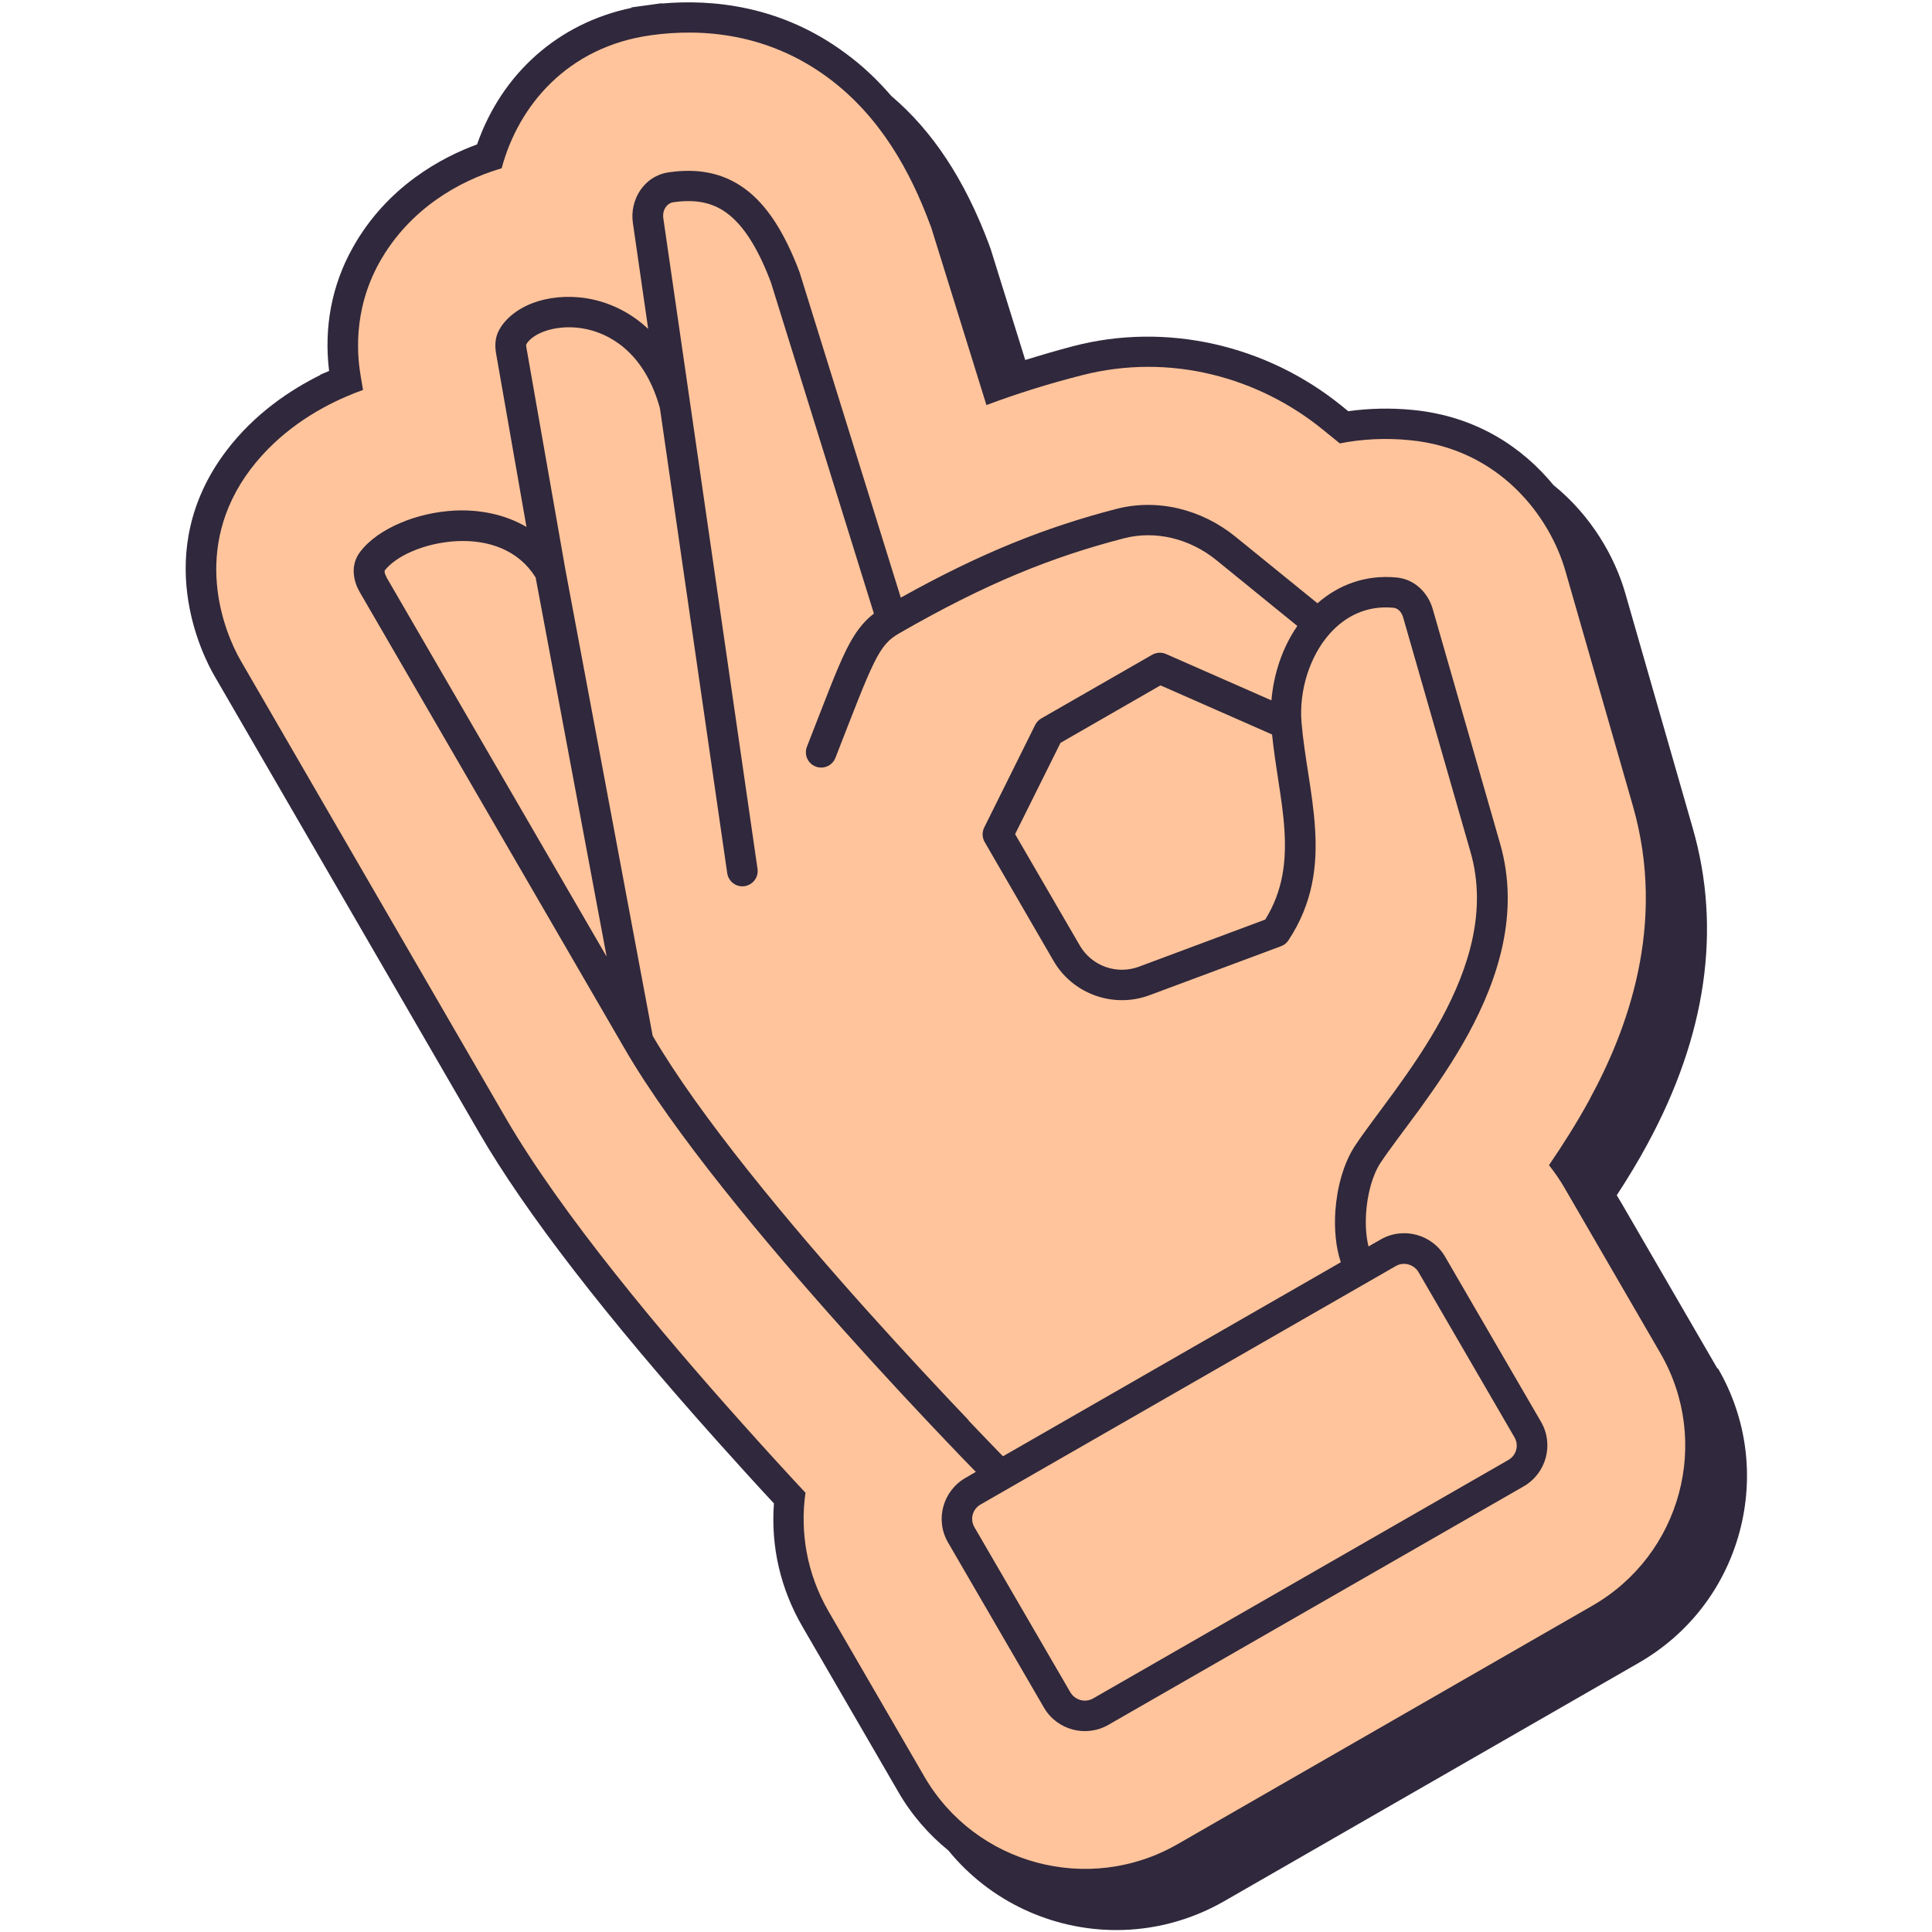
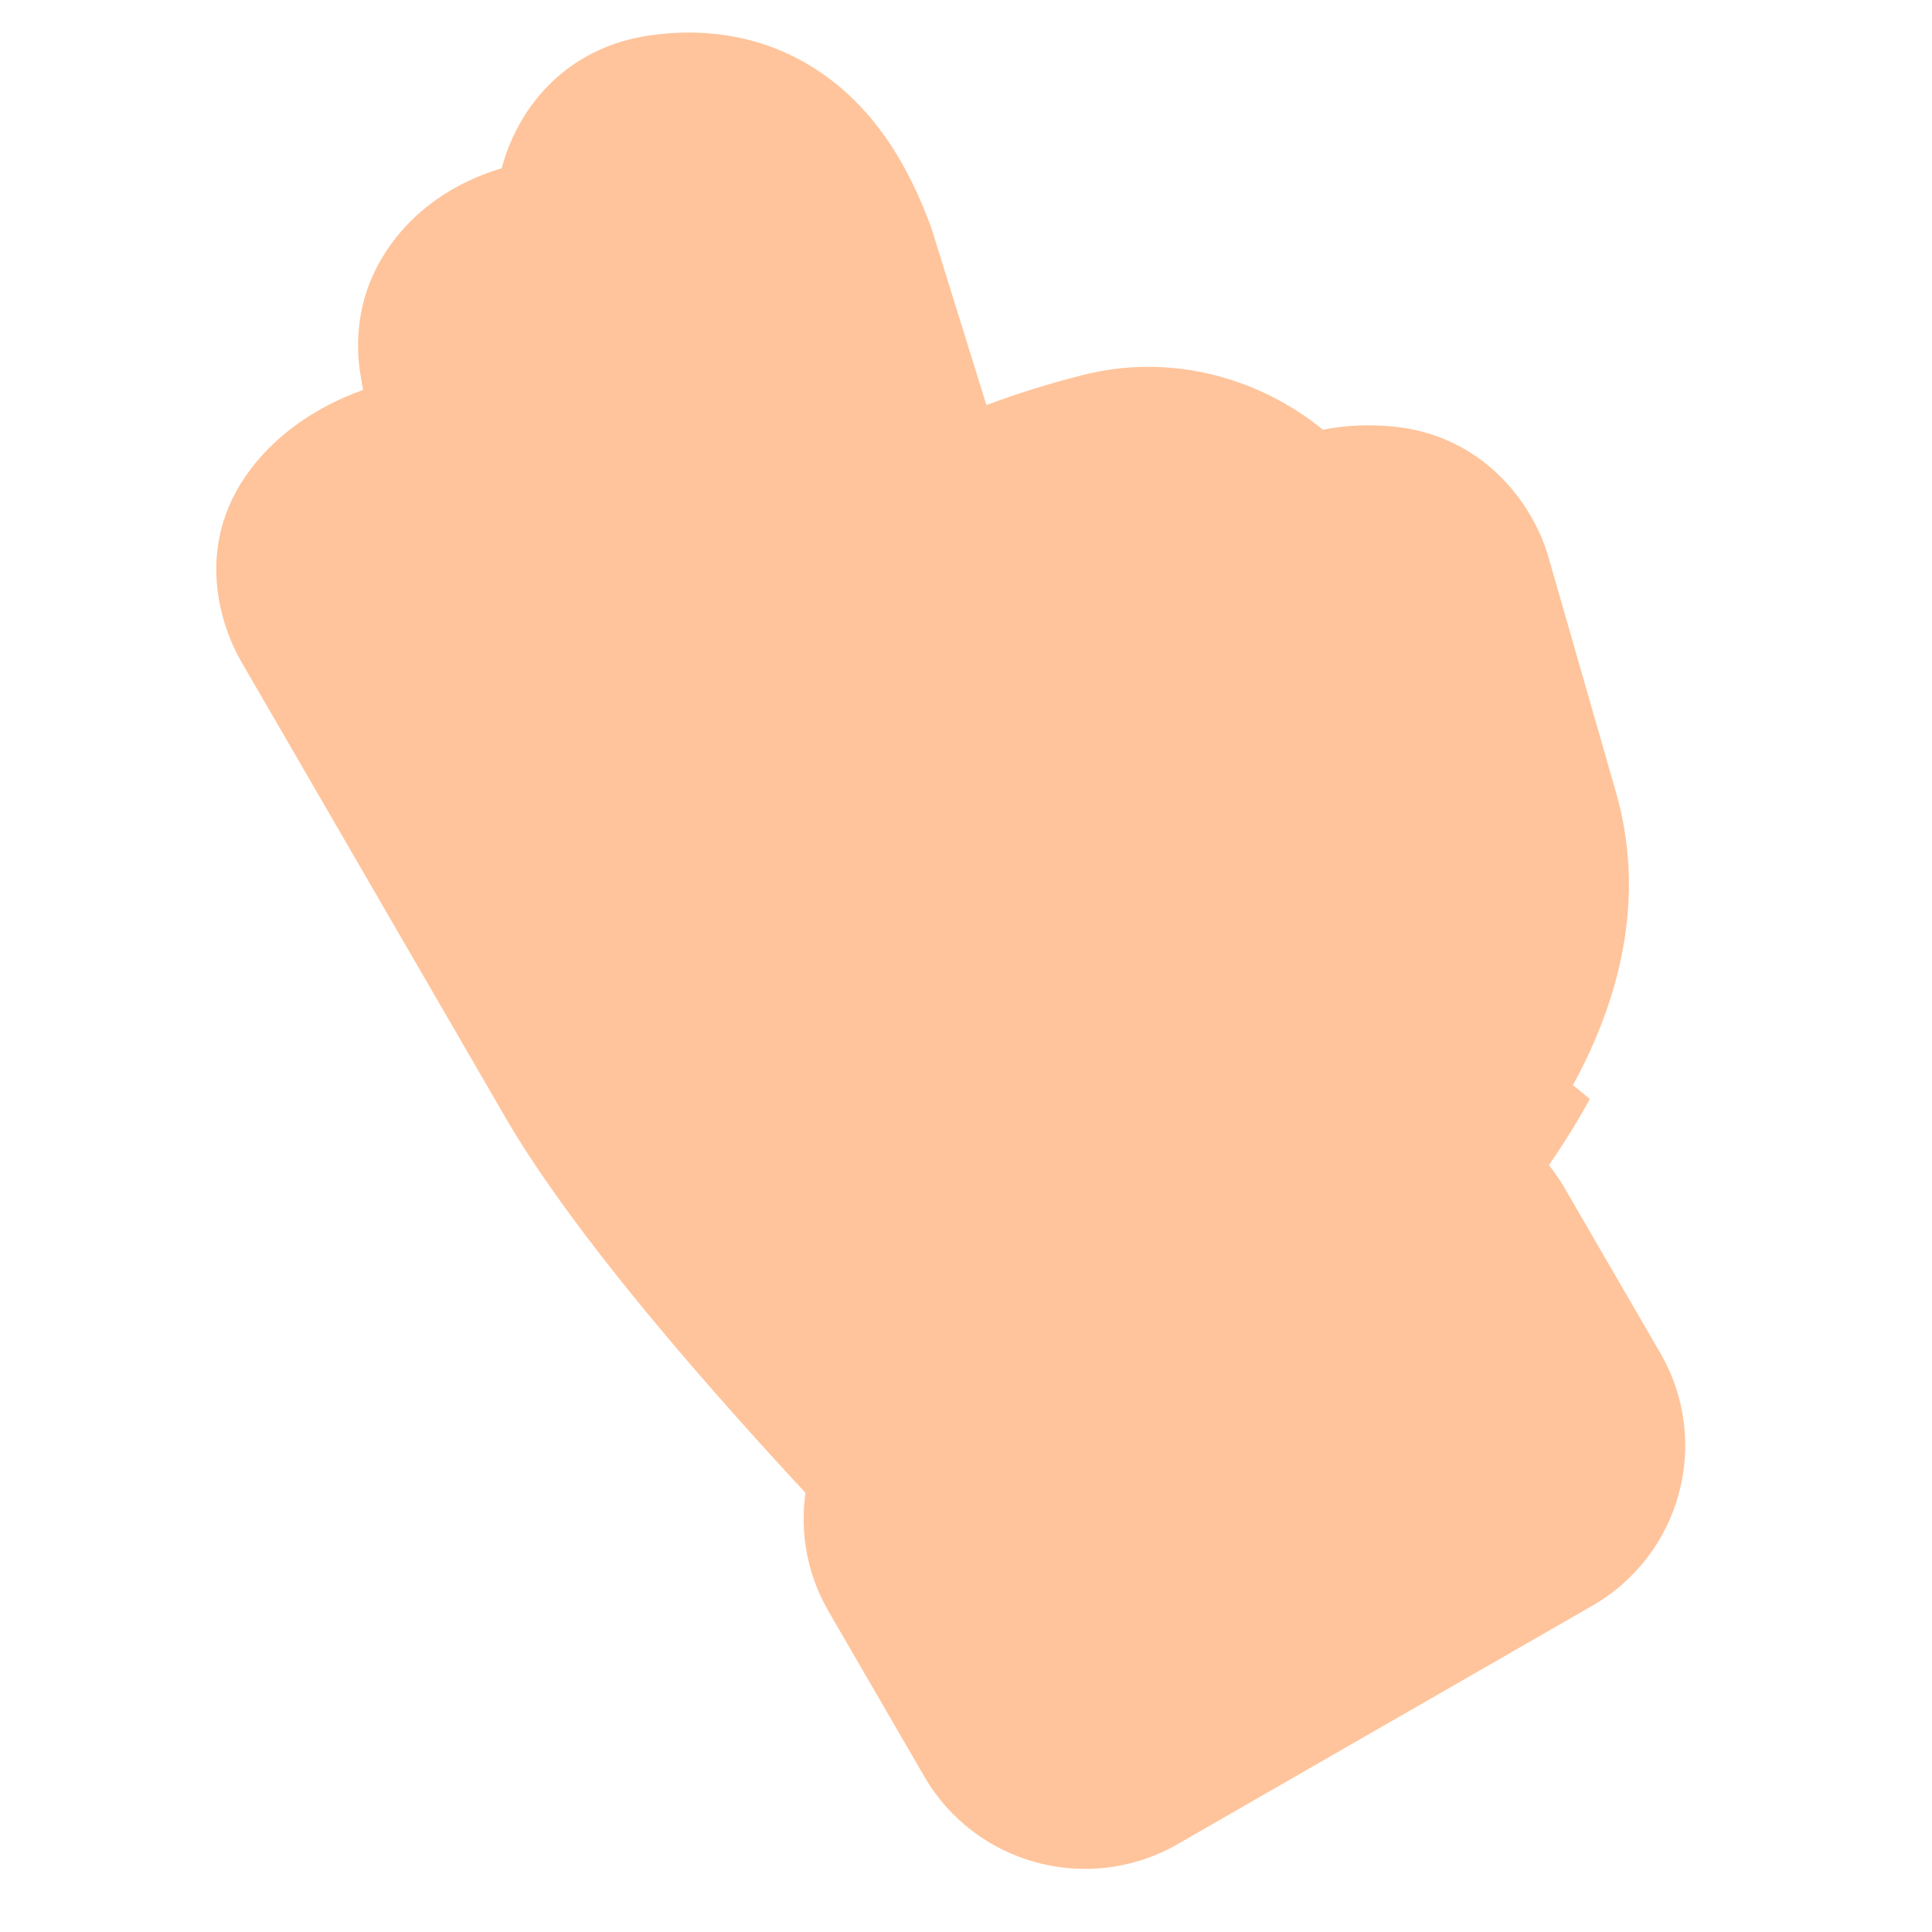
<svg xmlns="http://www.w3.org/2000/svg" viewBox="0 0 120 120">
-   <path d="m106.67,85l-5.95-10.26c-.1-.17-.2-.34-.3-.5.71-1.09,1.34-2.13,1.9-3.17,3.67-6.76,4.62-13.37,2.82-19.63l-4.19-14.59c-.65-2.27-2.12-4.83-4.46-6.72-1.93-2.35-4.81-4.29-8.76-4.67-1.34-.13-2.68-.1-3.99.08l-.38-.31c-4.71-3.83-10.95-5.23-16.7-3.73-1.03.27-2.01.56-2.98.86l-2.14-6.87-.13-.36c-1.5-3.98-3.48-6.99-6.05-9.17-.86-1-1.8-1.89-2.84-2.65C48.52.34,44.25-.06,41.1.22v-.02s-.93.13-.93.13c0,0,0,0-.01,0l-.94.13v.03c-4.52.94-8.04,4.05-9.59,8.48-2.13.78-5.58,2.57-7.73,6.43-1.29,2.31-1.79,4.92-1.46,7.64l-.54.23v.02c-1.82.9-4.08,2.38-5.85,4.72-4.76,6.3-1.44,12.76-.72,13.99l16.44,28.37c2.86,4.93,7.85,11.4,14.85,19.22,1.21,1.35,2.37,2.63,3.45,3.79-.2,2.68.41,5.31,1.77,7.65l5.95,10.26c.83,1.44,1.9,2.66,3.12,3.65,2.59,3.18,6.47,4.94,10.43,4.94,2.27,0,4.58-.58,6.69-1.79l25.76-14.81c3.11-1.79,5.33-4.68,6.26-8.14.92-3.45.45-7.05-1.34-10.14Z" fill="#30283c" />
-   <path d="m98.75,68.26c-.83,1.52-1.72,2.91-2.54,4.11.35.44.68.92.97,1.42l5.95,10.26c3.18,5.49,1.29,12.51-4.22,15.68l-25.76,14.81c-5.51,3.17-12.56,1.29-15.74-4.2l-5.95-10.26c-1.34-2.32-1.78-4.9-1.43-7.36-1.22-1.31-2.58-2.8-4.01-4.4-4.87-5.45-11.1-12.84-14.62-18.9l-16.44-28.37c-1.06-1.83-3.11-6.98.6-11.9,1.78-2.35,4.13-3.74,5.95-4.52.34-.15.68-.28,1.04-.41l-.14-.82c-.19-1.09-.56-4.01,1.15-7.09,1.92-3.43,5.08-5.08,7.38-5.79.07-.02.15-.04.22-.07,1.04-3.89,4.09-7.54,9.26-8.26,3.22-.45,7.27-.12,10.99,2.62,3.31,2.44,5.16,5.93,6.33,9.06l.1.26,3.43,11.03c1.95-.73,3.88-1.33,5.88-1.84,5.54-1.44,11.06.14,15.02,3.37l1.05.85c1.37-.27,2.82-.35,4.34-.2,5.54.53,8.69,4.7,9.67,8.12l4.19,14.59c2.13,7.42-.38,13.99-2.67,18.2Z" fill="#ffc49b" />
-   <path d="m95.72,88.32l-5.96-10.26c-.81-1.4-2.61-1.88-4.01-1.07l-.75.43c-.14-.58-.2-1.28-.15-2.06.08-1.23.41-2.4.9-3.14.6-.9,1.46-2.01,2.47-3.39.98-1.36,2.06-2.92,2.99-4.63,1.85-3.41,3.19-7.51,1.97-11.78l-4.19-14.59c-.27-.95-1.07-1.85-2.24-1.96-1.97-.19-3.64.48-4.92,1.6l-5.1-4.14c-2.06-1.67-4.8-2.4-7.43-1.71-4.34,1.13-8.33,2.7-13.35,5.5l-6.29-20.22c-.93-2.46-2.02-4.17-3.4-5.18-1.42-1.04-3.01-1.26-4.7-1.02-1.59.22-2.46,1.75-2.25,3.15l.95,6.58c-1.02-.96-2.21-1.55-3.4-1.82-1.21-.27-2.42-.21-3.44.1-1,.31-1.92.9-2.41,1.77-.3.53-.26,1.1-.2,1.46l1.89,10.79c-1.36-.8-2.93-1.08-4.41-1.02-1.23.06-2.42.34-3.44.78-1.01.43-1.92,1.04-2.49,1.8-.65.86-.37,1.88-.02,2.48l16.46,28.37c3.03,5.23,8.72,12.03,13.61,17.49,2.45,2.74,4.72,5.16,6.37,6.89.75.79,1.37,1.43,1.83,1.9l-.65.38c-1.4.81-1.89,2.6-1.08,4l5.96,10.26c.81,1.4,2.61,1.88,4.01,1.07l25.79-14.81c1.4-.81,1.89-2.6,1.08-4ZM24,35.82c-.08-.13-.11-.24-.11-.32,0-.03,0-.05,0-.06,0,0,0,0,0,0,.31-.4.89-.85,1.72-1.2.81-.35,1.79-.58,2.78-.63,1.96-.09,3.82.55,4.88,2.26l4.41,23.55-13.69-23.59Zm36.17,52.4c-1.64-1.72-3.89-4.12-6.33-6.84-4.85-5.41-10.36-12.02-13.3-17.04l-5.43-29-2.41-13.73c-.02-.09-.02-.15-.02-.19,0-.01,0-.02,0-.02.17-.31.6-.66,1.31-.88.69-.21,1.57-.27,2.47-.07,1.75.39,3.66,1.75,4.53,4.91l4.18,28.88c.08.52.56.88,1.08.8.52-.08.88-.56.8-1.08l-4.19-28.95-1.66-11.45c-.08-.55.26-.95.63-1,1.35-.19,2.4,0,3.31.67.95.7,1.87,2,2.74,4.3l6.4,20.58c-.7.54-1.2,1.22-1.71,2.24-.62,1.25-1.31,3.12-2.45,6.03-.19.49.05,1.04.54,1.23.49.19,1.04-.05,1.23-.54,1.17-2.99,1.82-4.73,2.39-5.88.53-1.08.94-1.5,1.6-1.87,5.39-3.1,9.45-4.72,13.91-5.88,1.99-.52,4.12.02,5.76,1.35l5.03,4.09c-.93,1.34-1.47,2.98-1.61,4.62l-6.55-2.88c-.28-.12-.59-.1-.86.05l-6.88,3.95c-.16.09-.29.23-.38.4l-3.17,6.38c-.14.29-.13.62.03.9l4.27,7.37c1.2,2.08,3.74,2.98,5.98,2.14l8.16-3.04c.19-.07.35-.2.46-.37,1.53-2.31,1.8-4.66,1.65-6.94-.07-1.13-.24-2.26-.41-3.35-.17-1.1-.34-2.17-.43-3.24-.16-1.97.5-4.1,1.75-5.51.99-1.11,2.33-1.77,3.97-1.61.22.02.48.21.59.59l4.19,14.59c1.02,3.56-.06,7.12-1.81,10.35-.87,1.6-1.89,3.09-2.86,4.43-.94,1.3-1.89,2.52-2.51,3.46-.73,1.11-1.12,2.63-1.22,4.07-.07,1.07.02,2.2.34,3.16l-20.98,12.05c-.07-.07-.13-.13-.21-.21-.46-.47-1.13-1.17-1.95-2.03Zm18.43-31.11l-7.85,2.93c-1.39.52-2.94-.04-3.68-1.31l-4.02-6.92,2.82-5.67,6.21-3.57,6.93,3.05c.1.95.24,1.9.38,2.8.17,1.1.33,2.14.39,3.17.12,1.94-.1,3.76-1.19,5.52Zm15.09,33.57l-25.79,14.81c-.5.29-1.13.11-1.42-.38l-5.96-10.26c-.28-.49-.12-1.11.38-1.4l25.79-14.81c.5-.29,1.13-.11,1.42.38l5.96,10.26c.28.49.12,1.11-.38,1.4Z" fill="#30283c" />
+   <path d="m98.75,68.26c-.83,1.52-1.72,2.91-2.54,4.11.35.44.68.92.97,1.42l5.95,10.26c3.18,5.49,1.29,12.51-4.22,15.68l-25.76,14.81c-5.51,3.17-12.56,1.29-15.74-4.2l-5.95-10.26c-1.34-2.32-1.78-4.9-1.43-7.36-1.22-1.31-2.58-2.8-4.01-4.4-4.87-5.45-11.1-12.84-14.62-18.9l-16.44-28.37c-1.06-1.83-3.11-6.98.6-11.9,1.78-2.35,4.13-3.74,5.95-4.52.34-.15.68-.28,1.04-.41l-.14-.82c-.19-1.09-.56-4.01,1.15-7.09,1.92-3.43,5.08-5.08,7.38-5.79.07-.02.15-.04.22-.07,1.04-3.89,4.09-7.54,9.26-8.26,3.22-.45,7.27-.12,10.99,2.62,3.31,2.44,5.16,5.93,6.33,9.06l.1.26,3.43,11.03c1.95-.73,3.88-1.33,5.88-1.84,5.54-1.44,11.06.14,15.02,3.37c1.37-.27,2.82-.35,4.34-.2,5.54.53,8.69,4.7,9.67,8.12l4.19,14.59c2.13,7.42-.38,13.99-2.67,18.2Z" fill="#ffc49b" />
</svg>